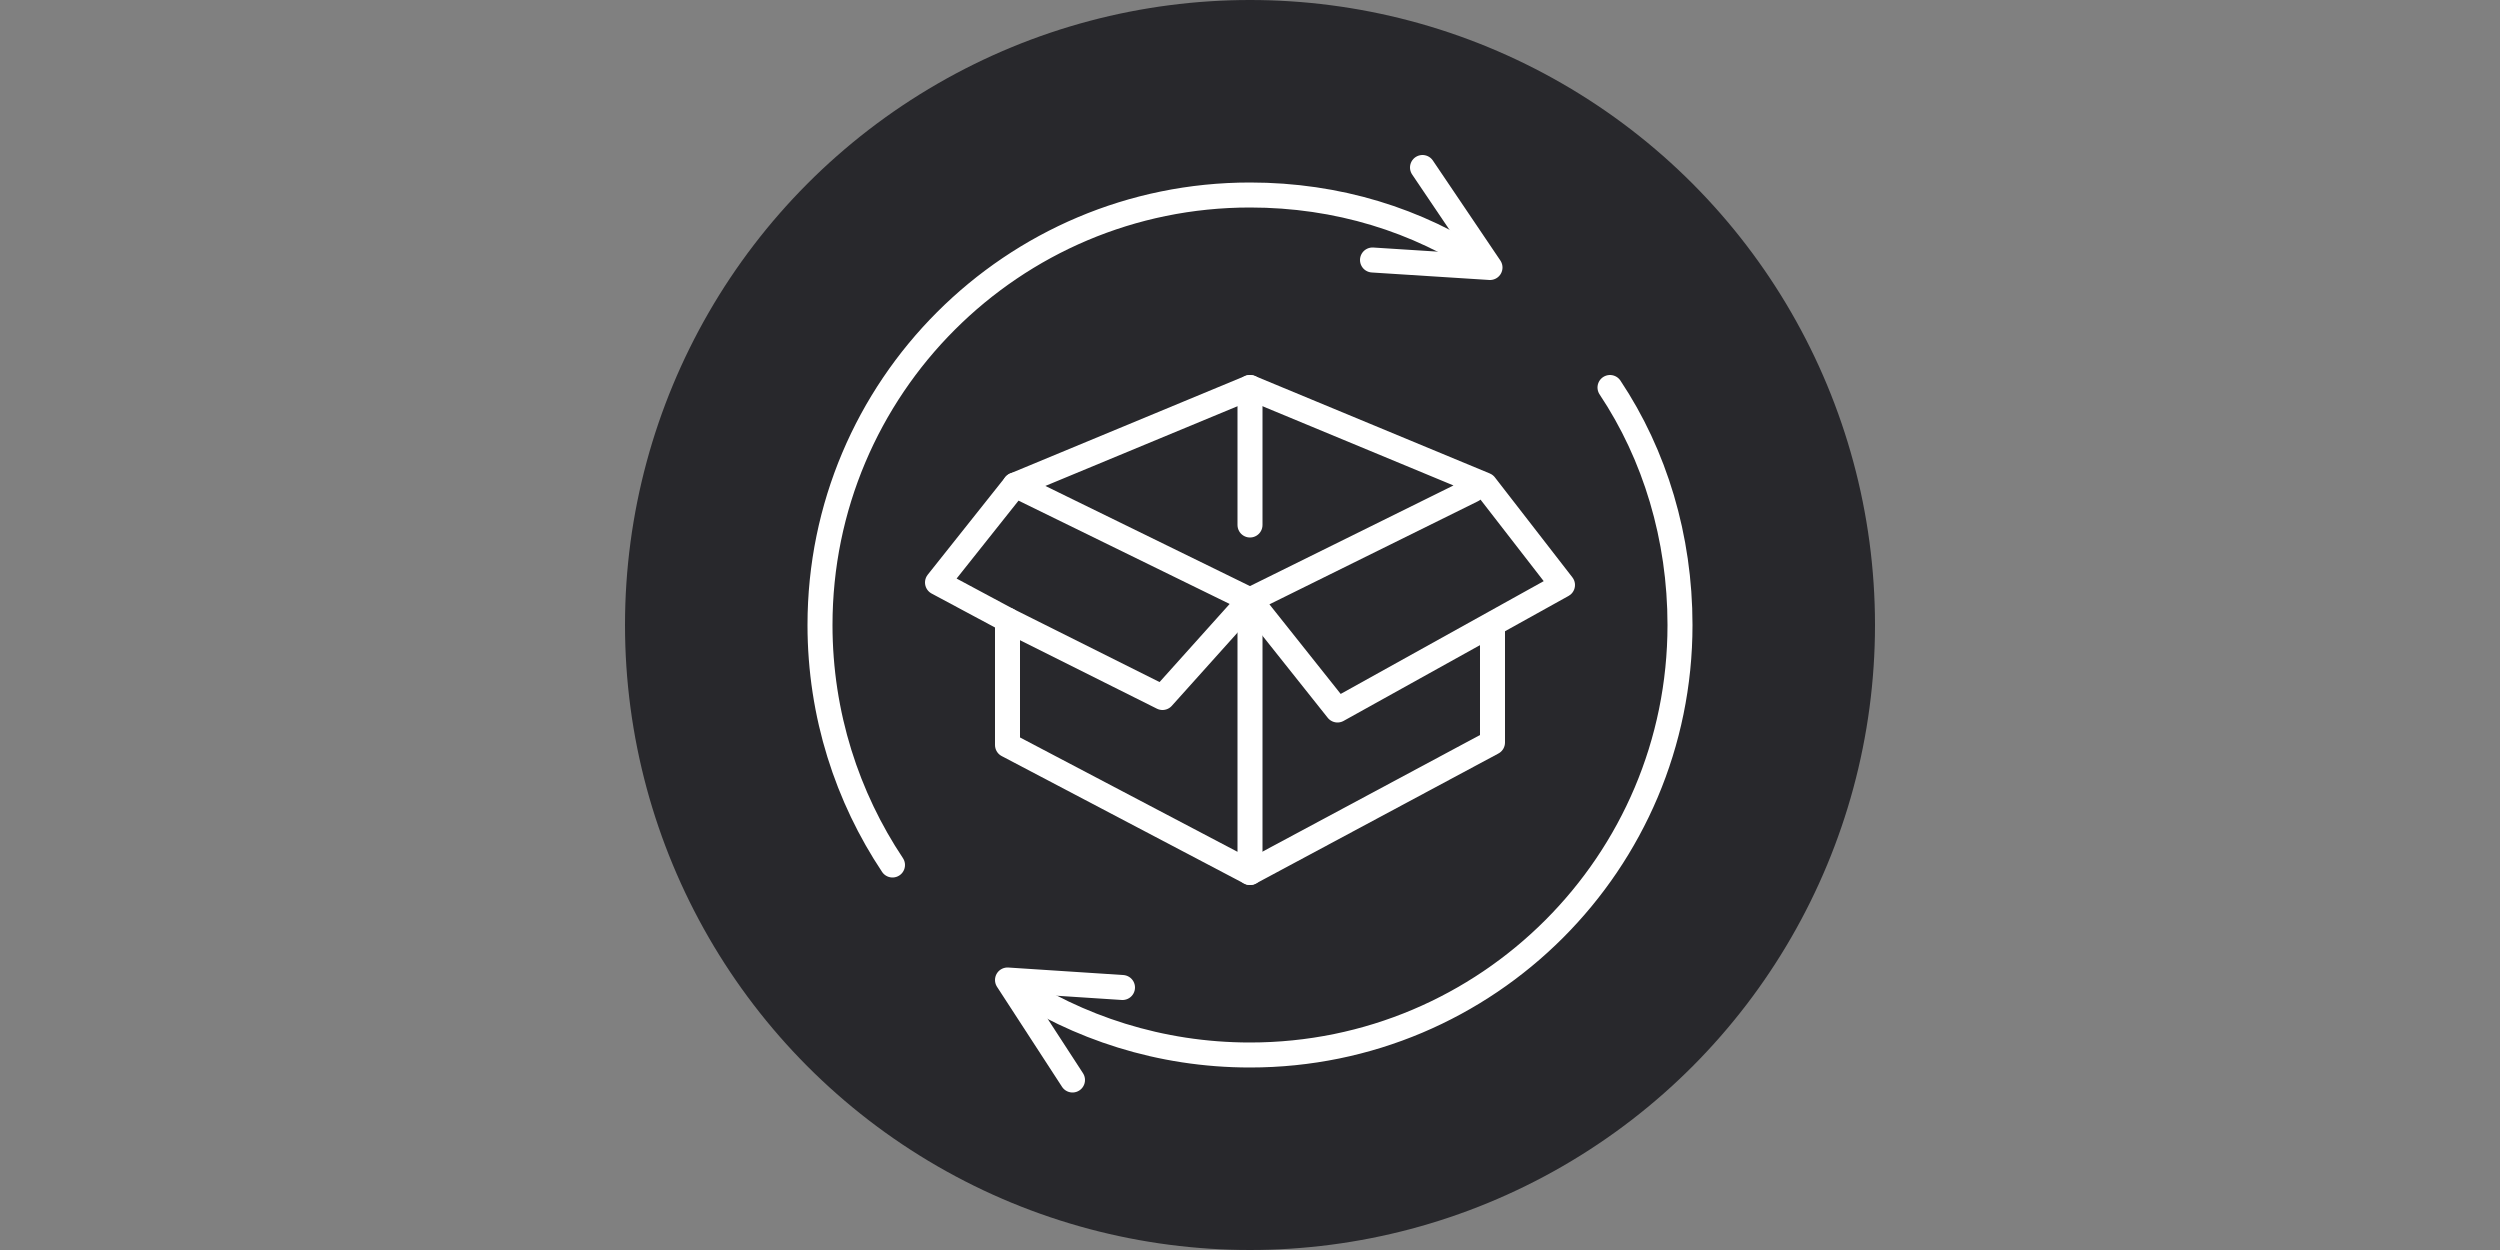
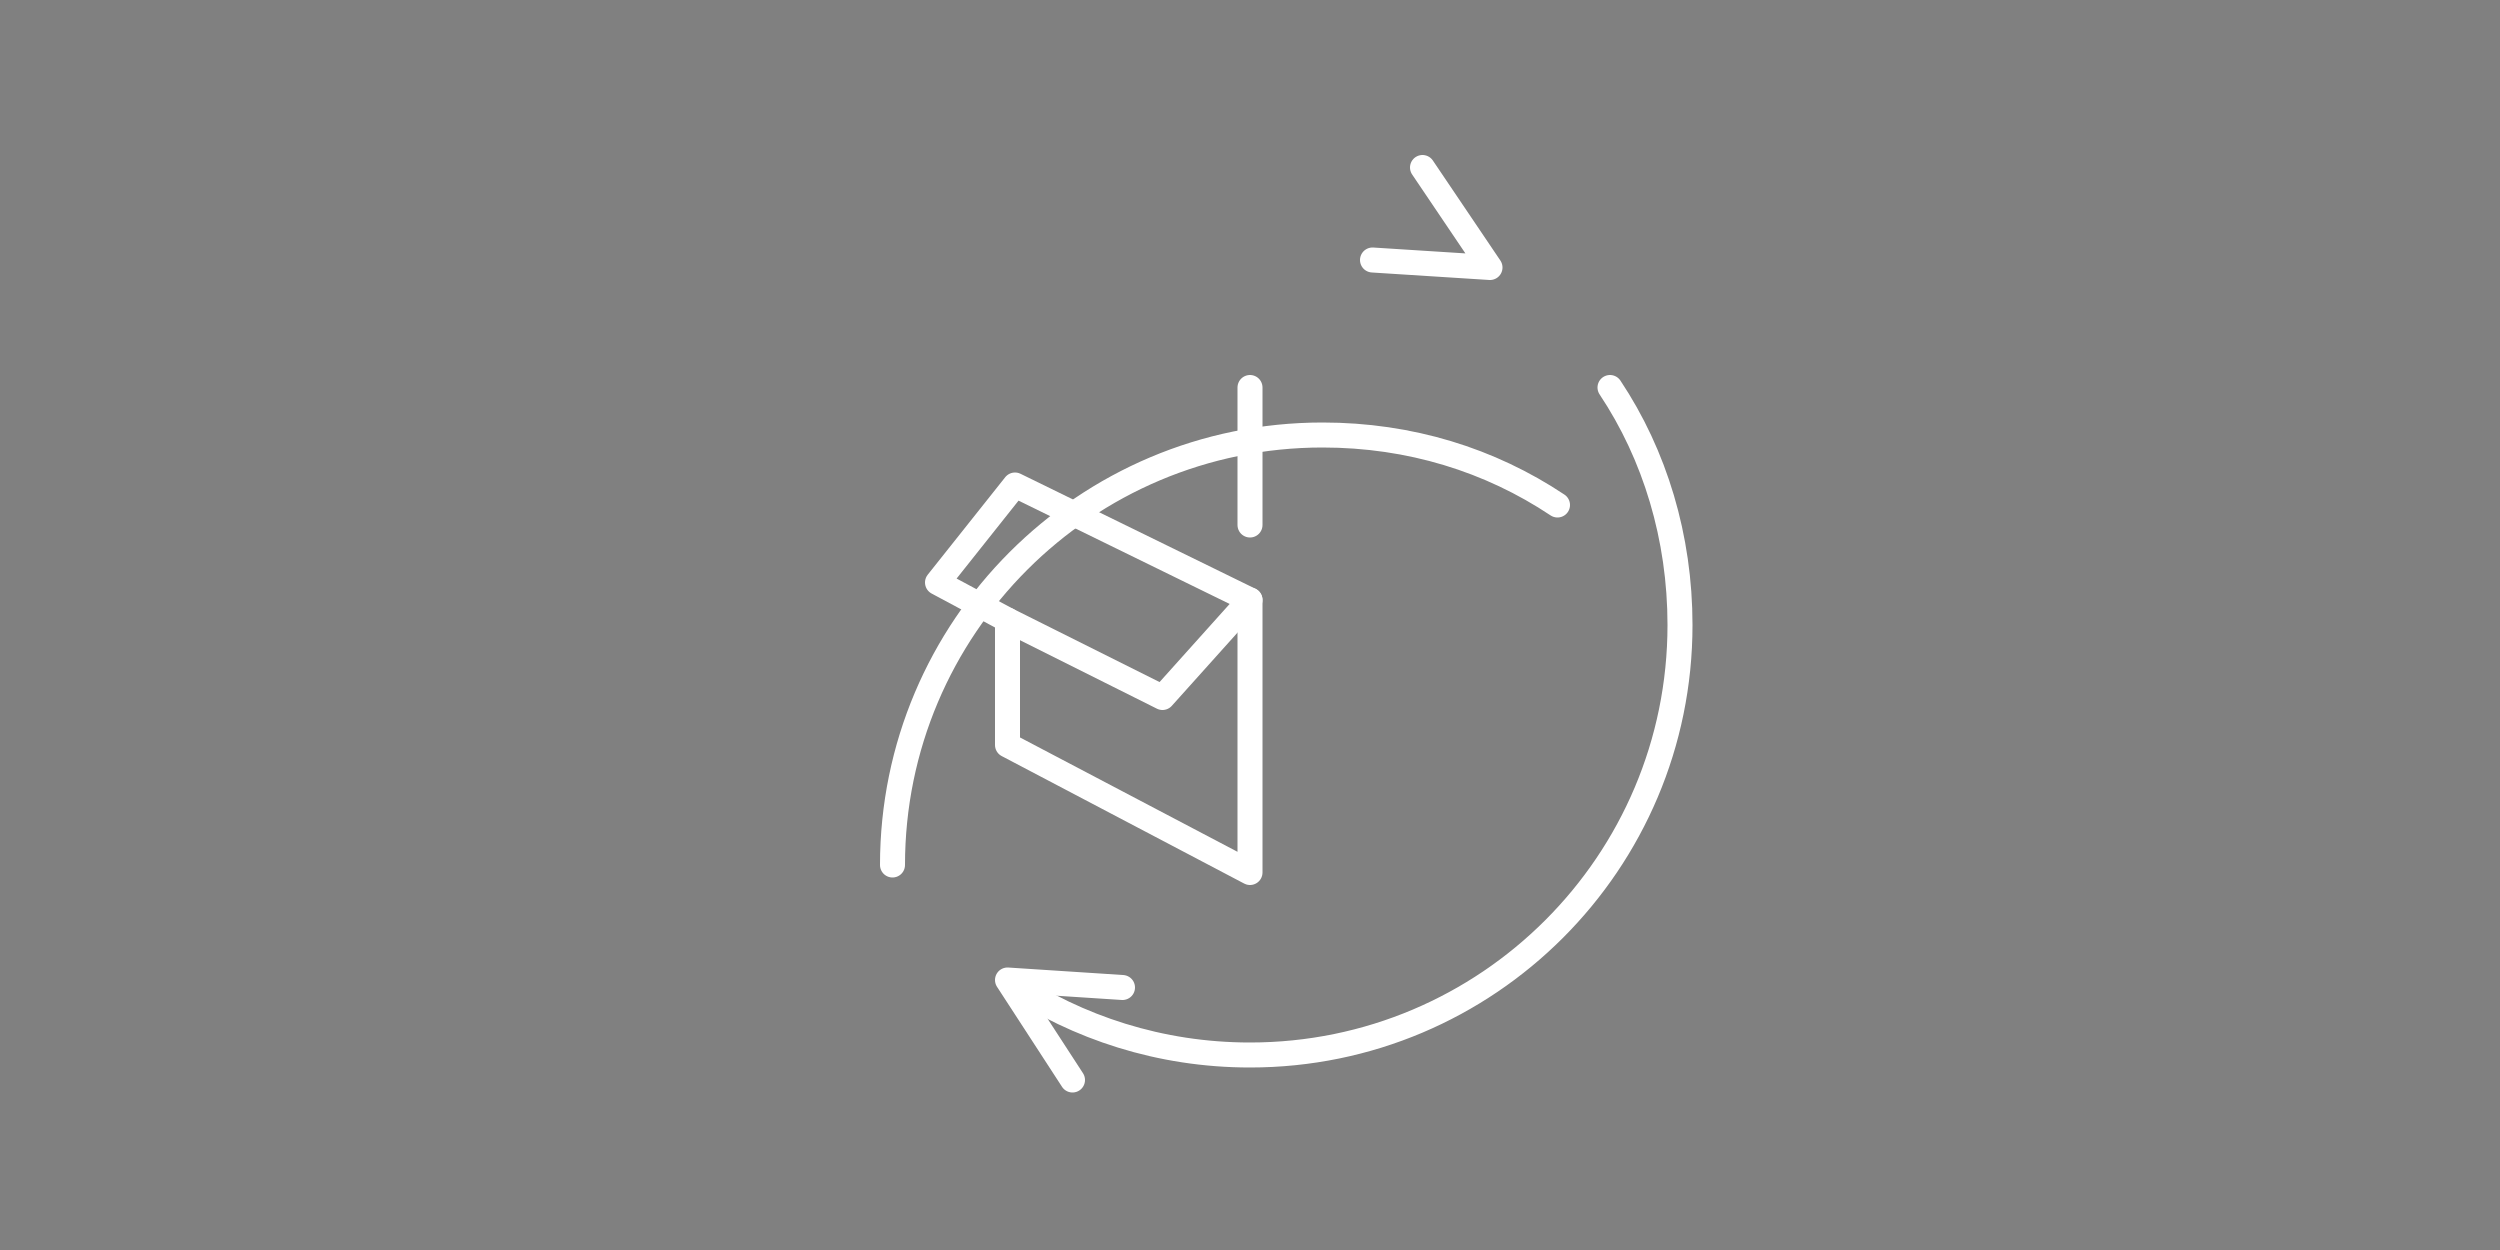
<svg xmlns="http://www.w3.org/2000/svg" version="1.1" x="0px" y="0px" viewBox="0 0 100 50" style="enable-background:new 0 0 100 50;" xml:space="preserve">
  <rect x="0" y="0" width="100" height="50" fill="#808080" stroke="none" />
  <style type="text/css">
	.st0{fill:#28282C;}
	.st1{fill:none;stroke:#FFFFFF;stroke-linecap:round;stroke-linejoin:round;stroke-miterlimit:10;}
</style>
  <g id="Ebene_1">
-     <circle class="st0" cx="50" cy="25" r="25" />
-   </g>
+     </g>
  <g id="Ebene_2">
    <polygon class="st1" points="40.6,19.4 50,24 50,34.9 40.3,29.8 40.3,24.8 37.5,23.3  " />
    <line class="st1" x1="50" y1="21" x2="50" y2="15.5" />
-     <polyline class="st1" points="40.6,19.4 50,15.5 59.4,19.4 62.5,23.4 53.5,28.4 50,24 58.9,19.6  " />
    <polyline class="st1" points="40.3,24.8 46.5,27.9 50,24  " />
-     <polyline class="st1" points="50,34.9 59.7,29.7 59.7,25  " />
    <path class="st1" d="M64.4,15.5c1.8,2.7,2.8,6,2.8,9.5c0,9.5-7.7,17.2-17.2,17.2c-3.6,0-6.9-1.1-9.6-2.9" />
-     <path class="st1" d="M35.7,34.6c-1.8-2.7-2.9-6-2.9-9.6c0-9.5,7.7-17.2,17.2-17.2c3.5,0,6.7,1,9.4,2.8" />
+     <path class="st1" d="M35.7,34.6c0-9.5,7.7-17.2,17.2-17.2c3.5,0,6.7,1,9.4,2.8" />
    <polyline class="st1" points="56.9,6.7 59.6,10.7 54.9,10.4  " />
    <polyline class="st1" points="42.9,43.2 40.3,39.2 44.9,39.5  " />
  </g>
</svg>